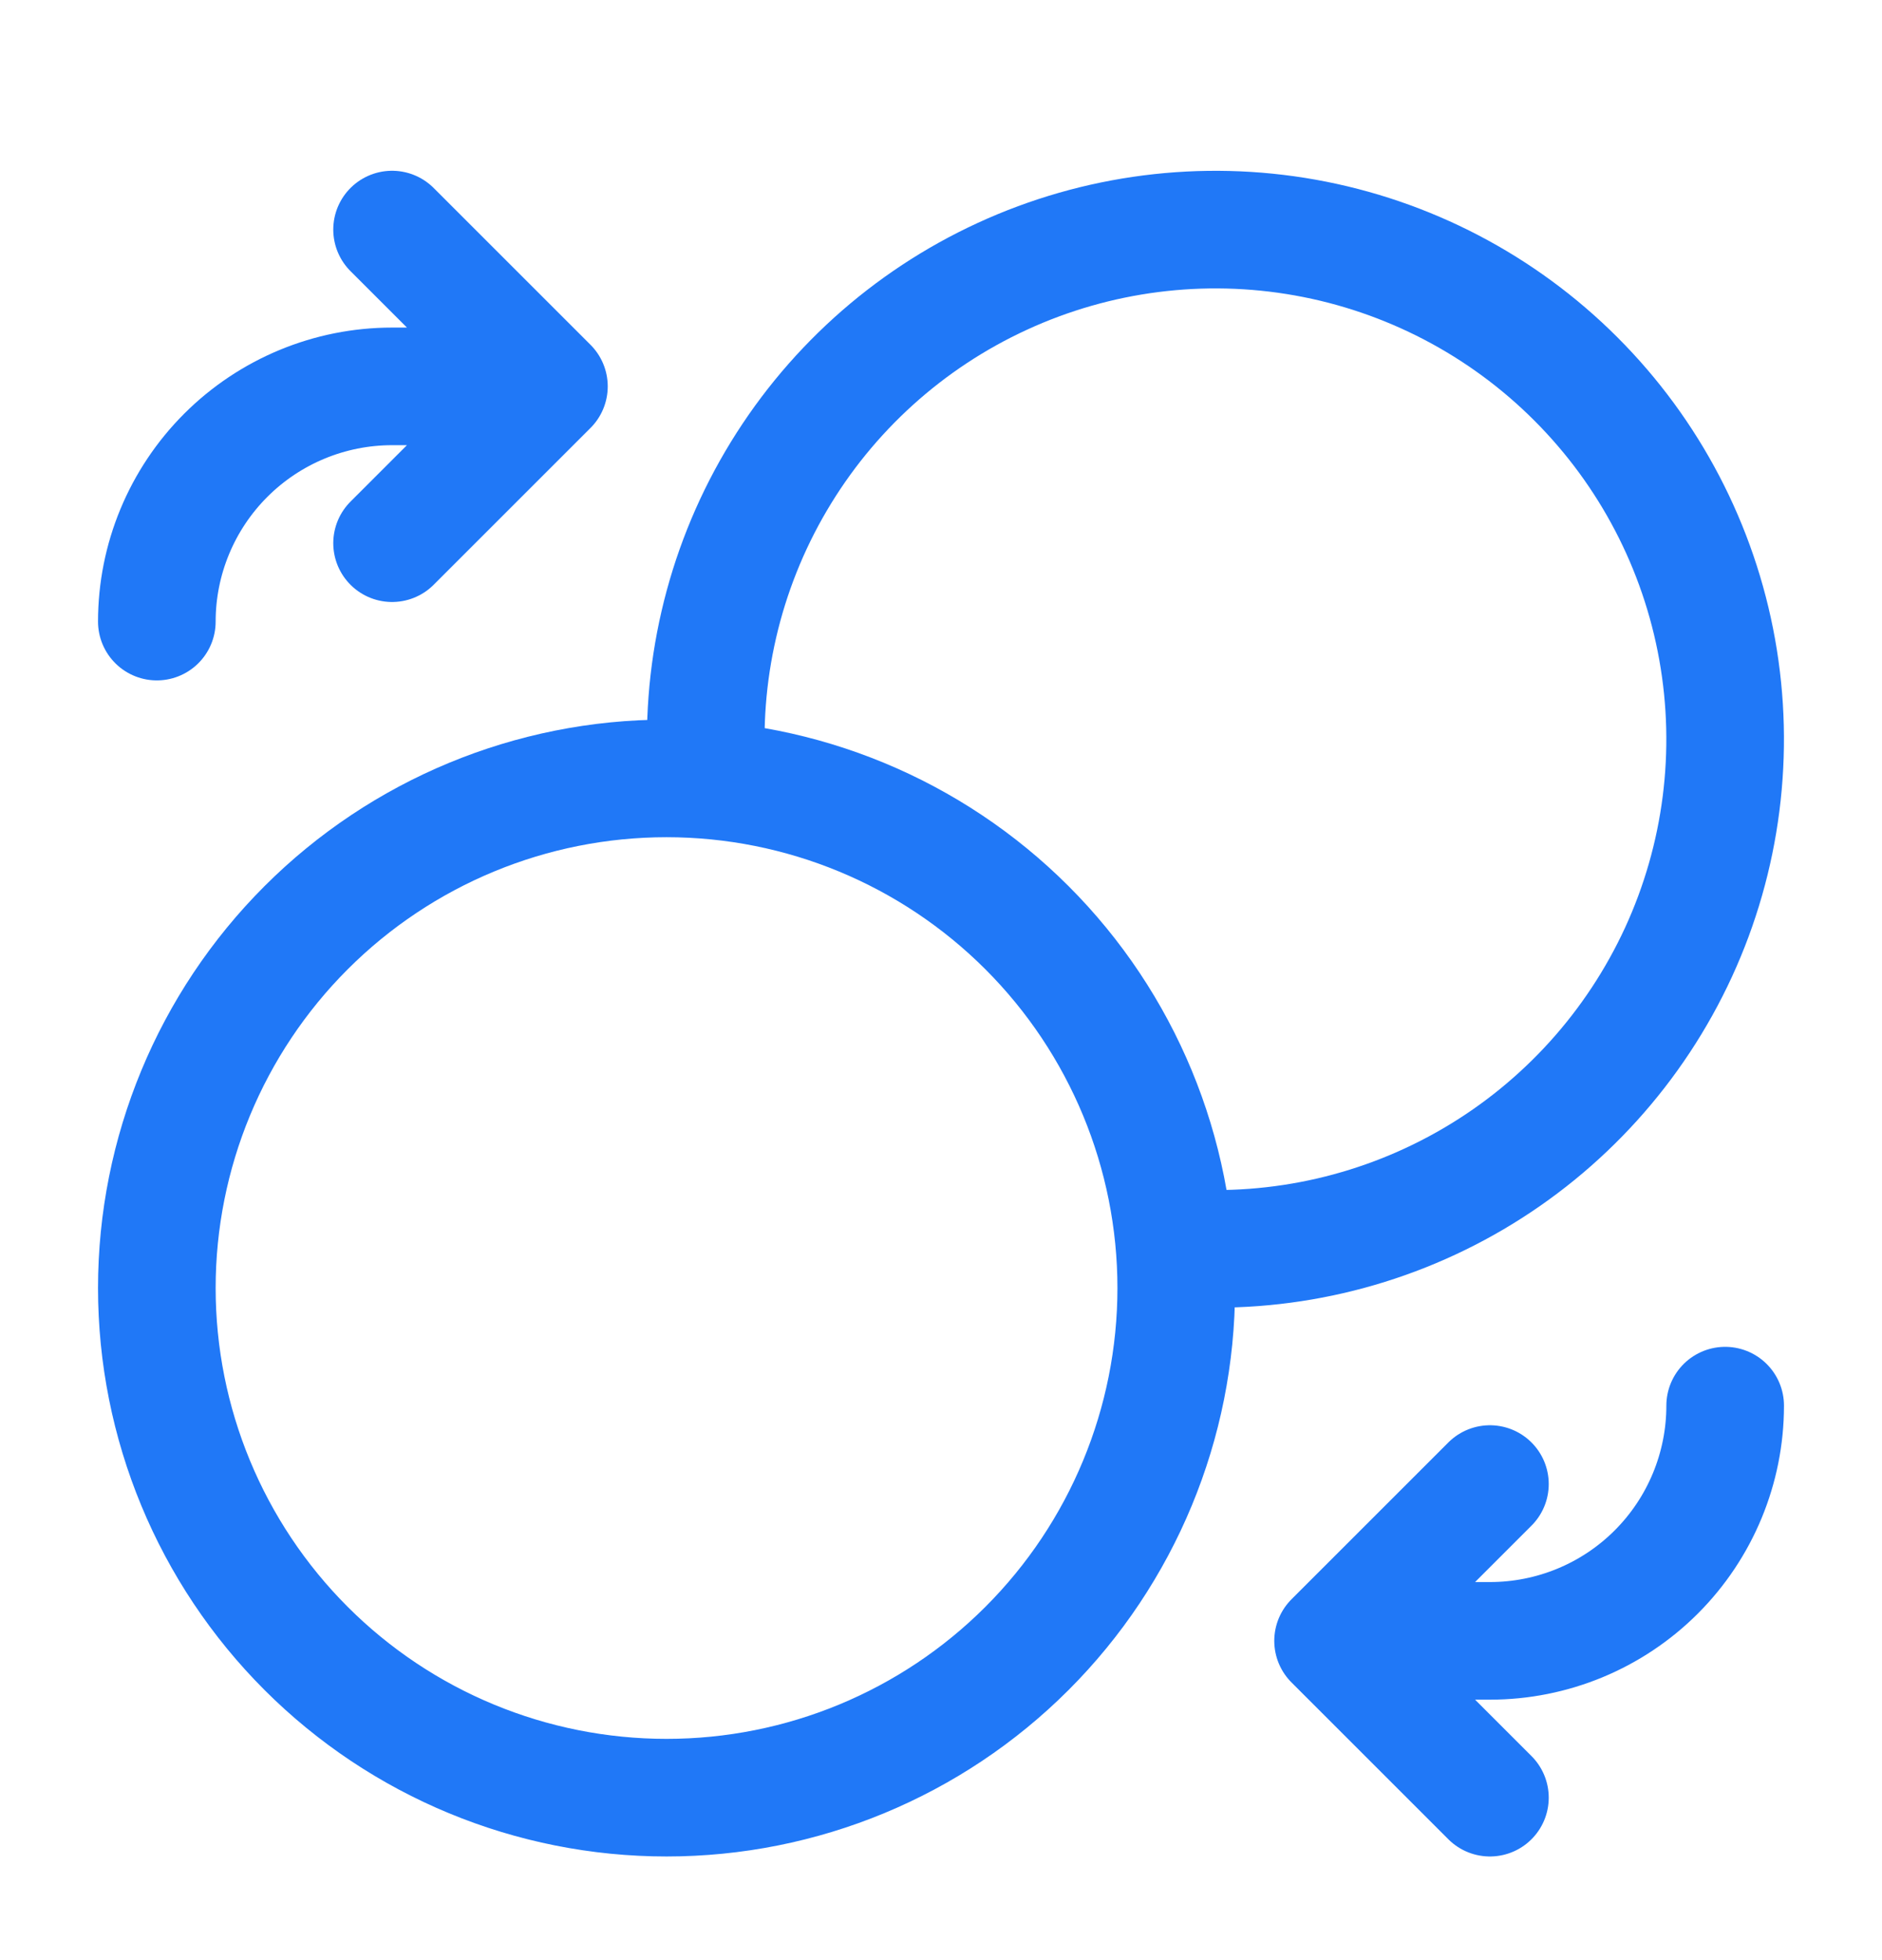
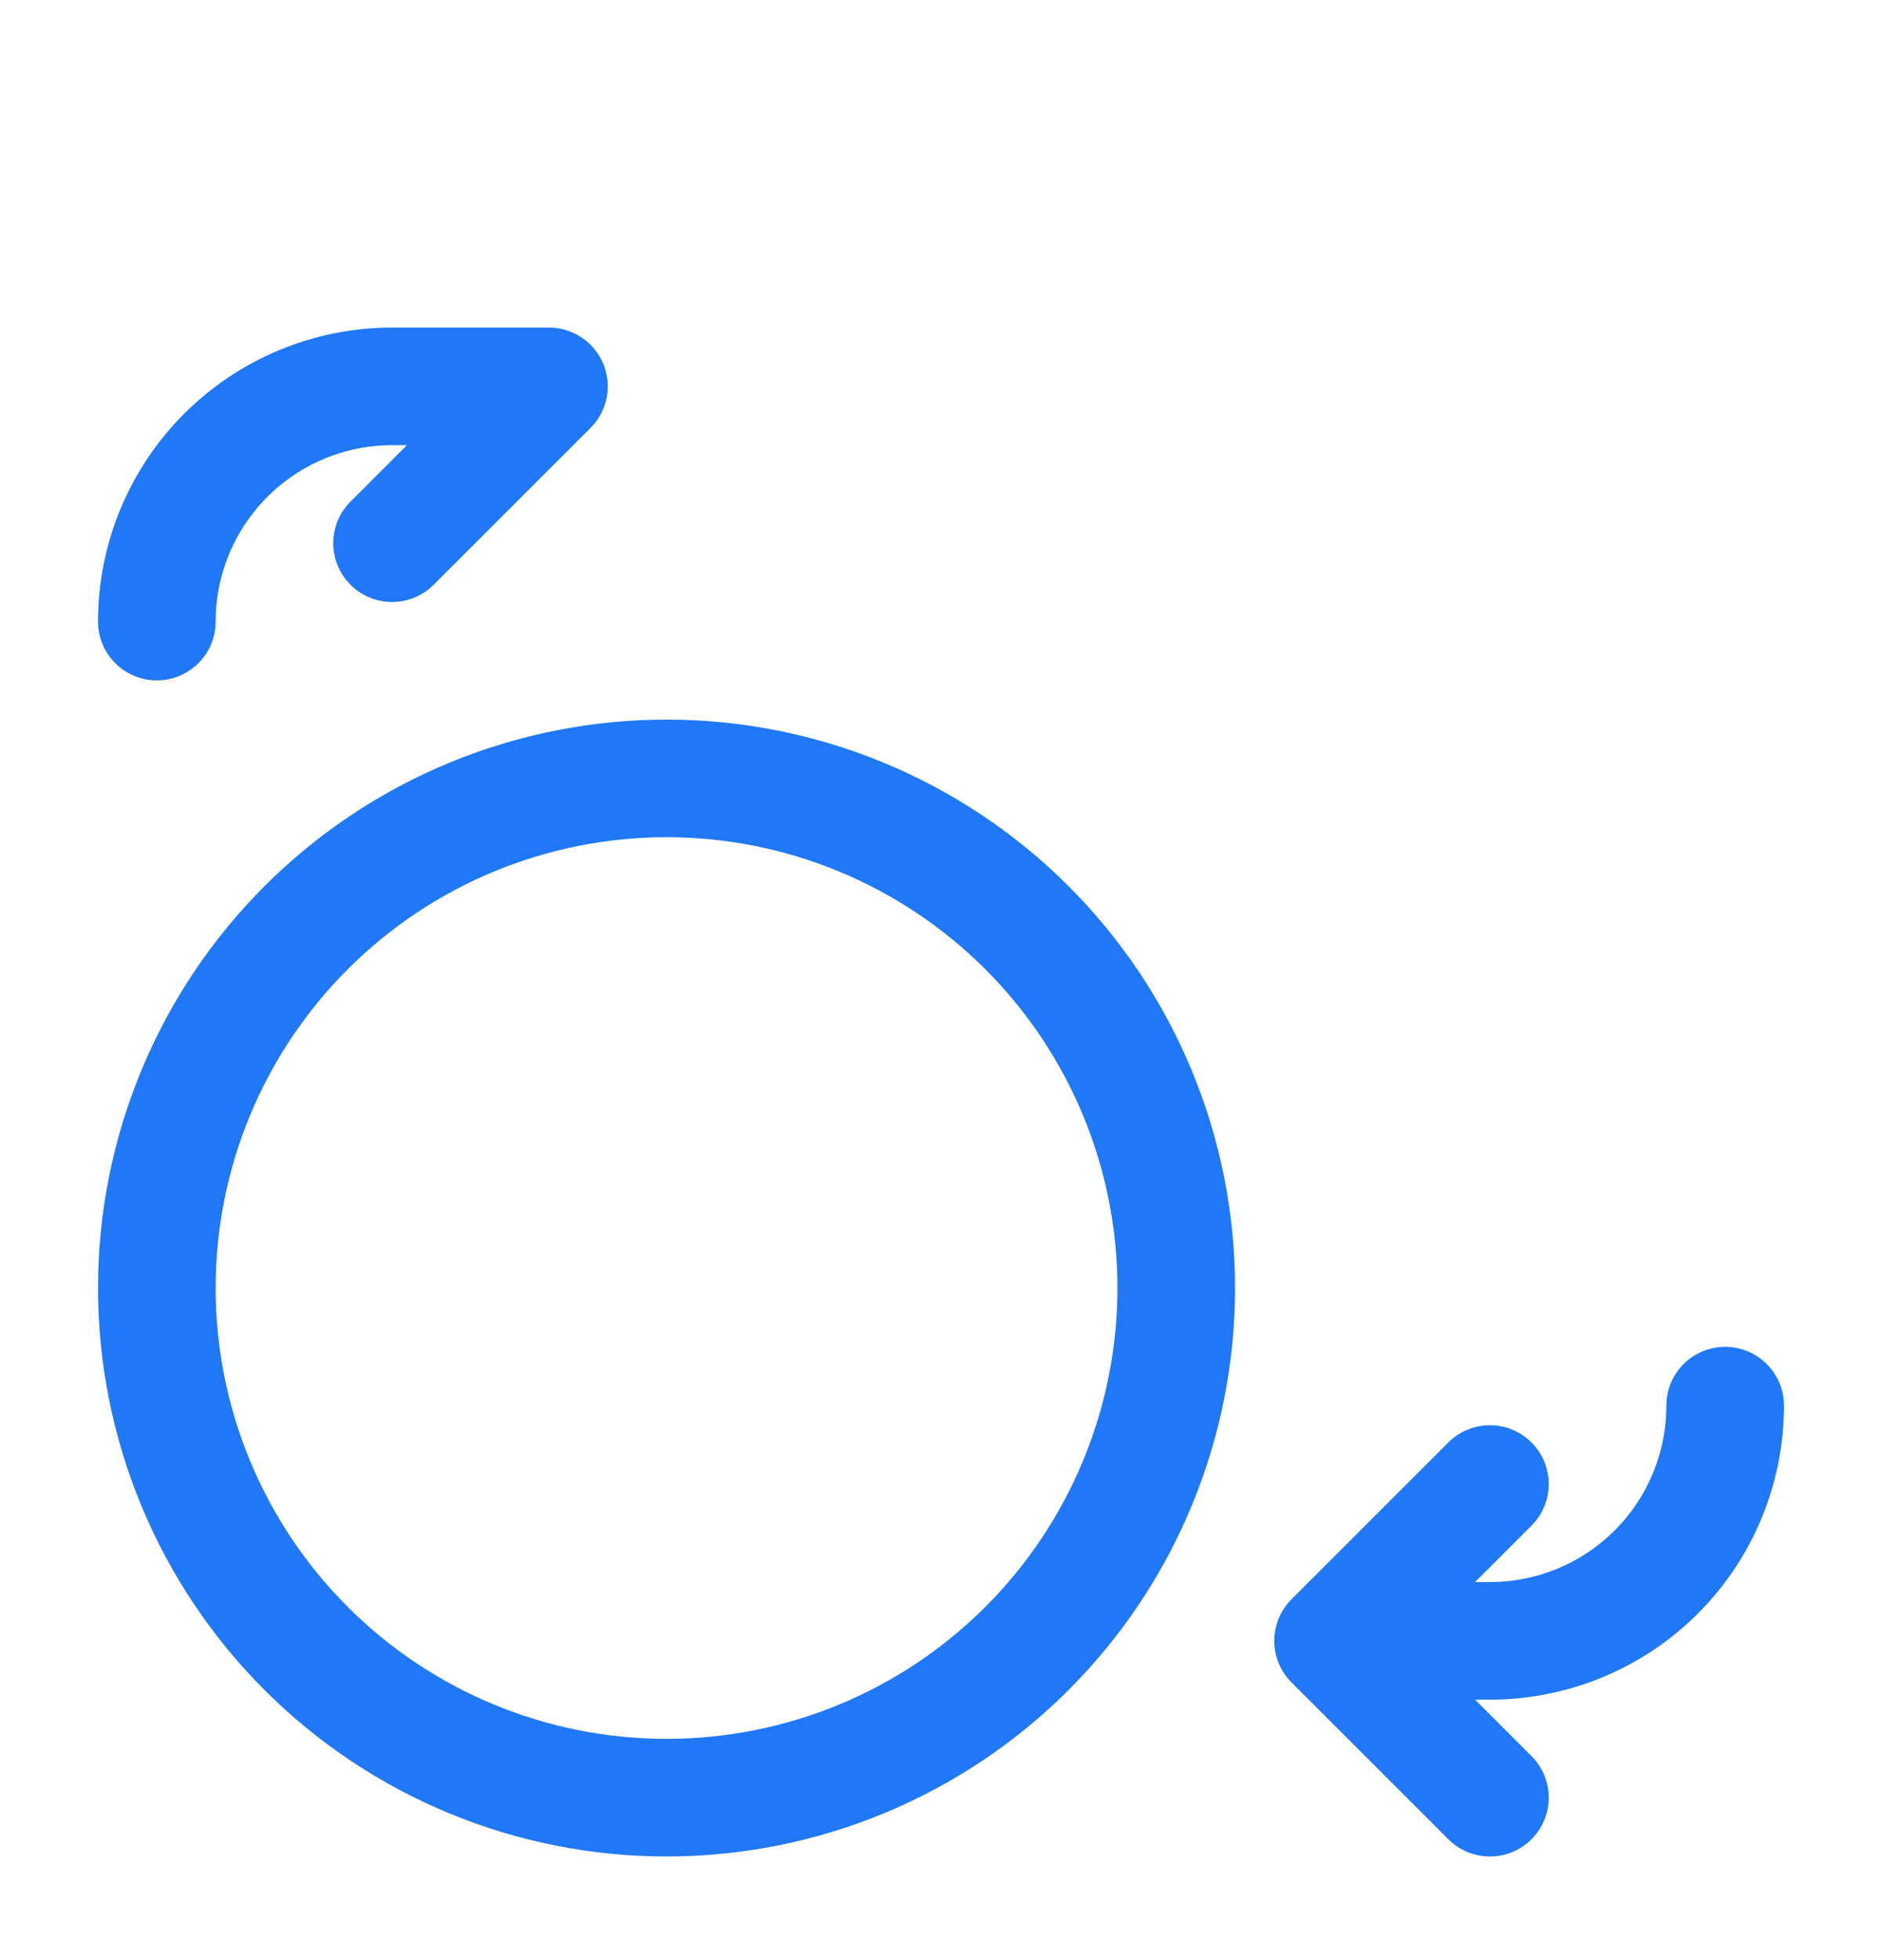
<svg xmlns="http://www.w3.org/2000/svg" width="24" height="25" viewBox="0 0 24 25" fill="none">
  <g id="iconoir:coins-swap">
    <g id="Group">
-       <path id="Vector" d="M9.019 9.928C8.917 8.604 9.223 7.28 9.896 6.135C10.569 4.99 11.576 4.079 12.783 3.524C13.989 2.969 15.337 2.796 16.645 3.03C17.952 3.264 19.157 3.893 20.096 4.833C21.035 5.772 21.664 6.976 21.898 8.284C22.132 9.591 21.96 10.939 21.405 12.145C20.849 13.352 19.938 14.36 18.793 15.033C17.648 15.706 16.324 16.012 15 15.909" stroke="#2078F7" stroke-width="1.5" stroke-linecap="round" stroke-linejoin="round" />
-       <path id="Vector_2" d="M22 17.928C22 18.724 21.684 19.487 21.121 20.05C20.559 20.612 19.796 20.928 19 20.928H17M17 20.928L19 18.928M17 20.928L19 22.928M2 7.928C2 7.133 2.316 6.37 2.879 5.807C3.441 5.245 4.204 4.928 5 4.928H7M7 4.928L5 6.928M7 4.928L5 2.928M8.5 22.928C6.776 22.928 5.123 22.244 3.904 21.025C2.685 19.806 2 18.152 2 16.428C2 14.705 2.685 13.051 3.904 11.832C5.123 10.613 6.776 9.928 8.5 9.928C10.224 9.928 11.877 10.613 13.096 11.832C14.315 13.051 15 14.705 15 16.428C15 18.152 14.315 19.806 13.096 21.025C11.877 22.244 10.224 22.928 8.5 22.928Z" stroke="#2078F7" stroke-width="1.5" stroke-linecap="round" stroke-linejoin="round" />
+       <path id="Vector_2" d="M22 17.928C22 18.724 21.684 19.487 21.121 20.05C20.559 20.612 19.796 20.928 19 20.928H17M17 20.928L19 18.928M17 20.928L19 22.928M2 7.928C2 7.133 2.316 6.37 2.879 5.807C3.441 5.245 4.204 4.928 5 4.928H7M7 4.928L5 6.928M7 4.928M8.5 22.928C6.776 22.928 5.123 22.244 3.904 21.025C2.685 19.806 2 18.152 2 16.428C2 14.705 2.685 13.051 3.904 11.832C5.123 10.613 6.776 9.928 8.5 9.928C10.224 9.928 11.877 10.613 13.096 11.832C14.315 13.051 15 14.705 15 16.428C15 18.152 14.315 19.806 13.096 21.025C11.877 22.244 10.224 22.928 8.5 22.928Z" stroke="#2078F7" stroke-width="1.5" stroke-linecap="round" stroke-linejoin="round" />
    </g>
  </g>
</svg>